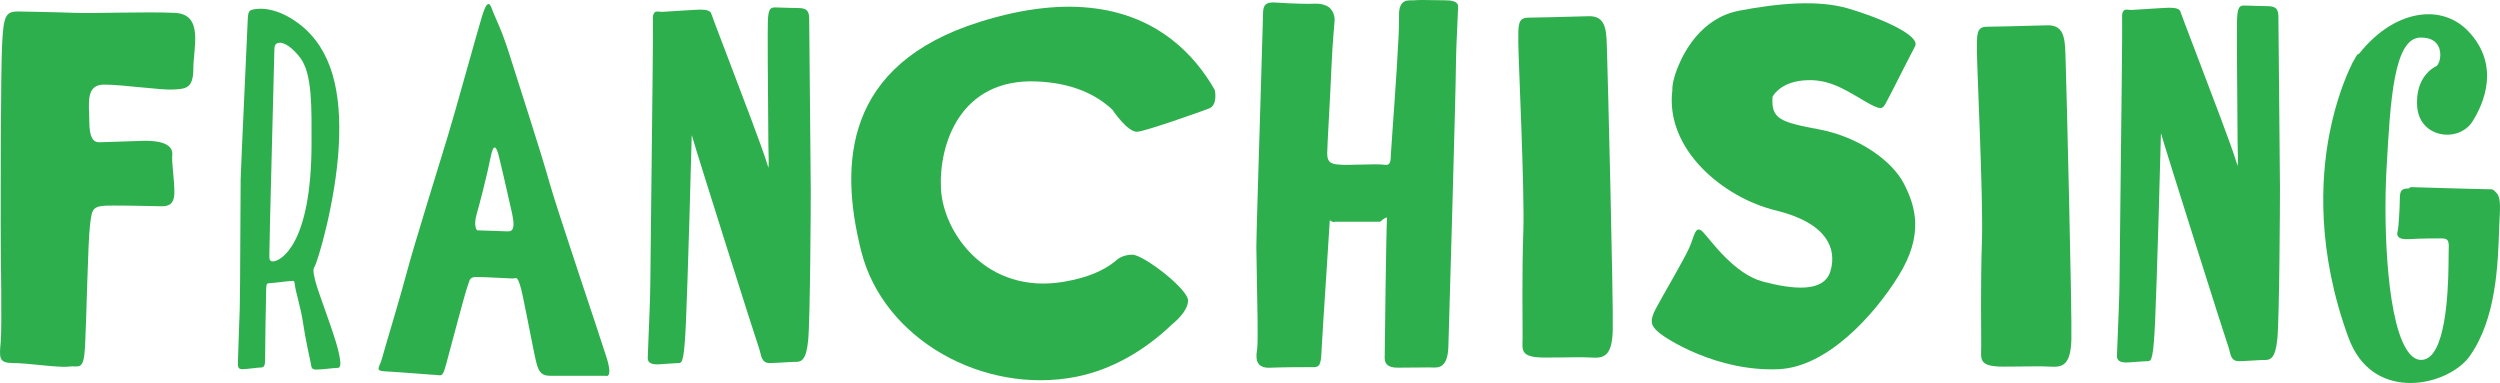
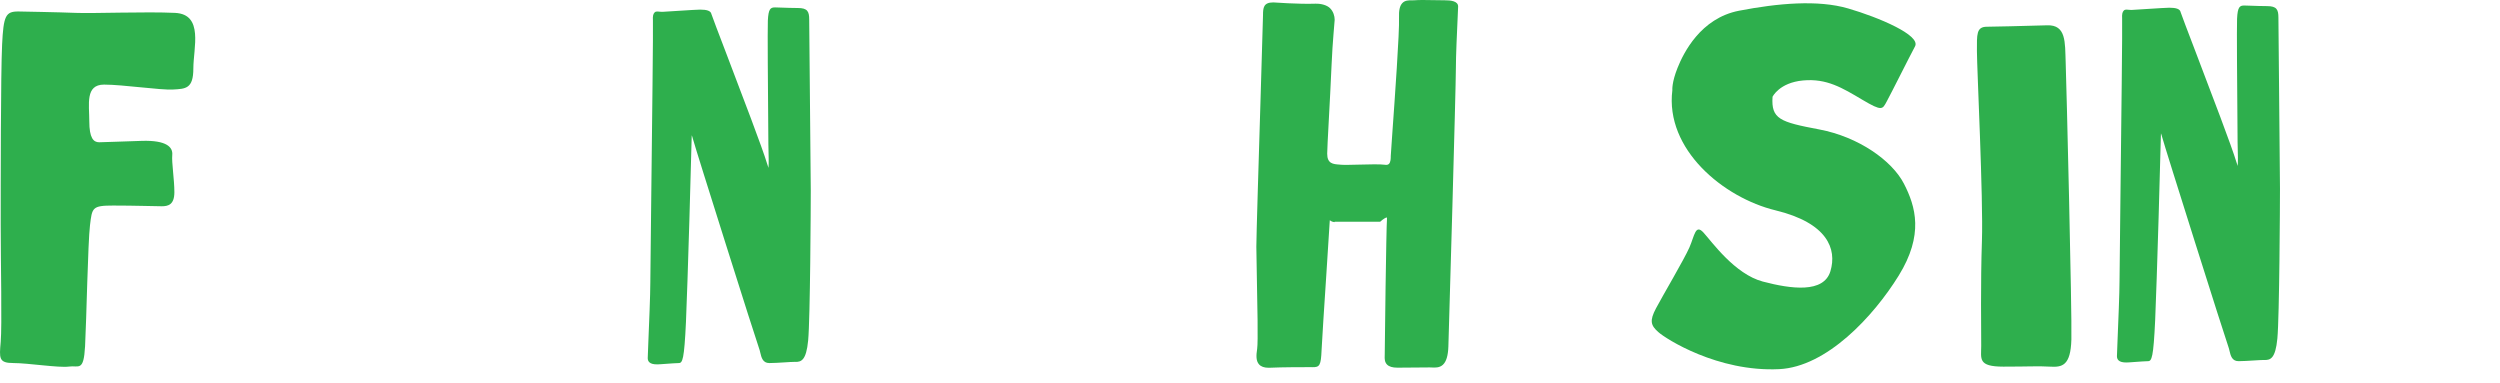
<svg xmlns="http://www.w3.org/2000/svg" version="1.1" id="Layer_1" x="0px" y="0px" width="277.539px" height="42.52px" viewBox="0 0 277.539 42.52" enable-background="new 0 0 277.539 42.52" xml:space="preserve">
  <g>
    <path fill="#2eaf4d" d="M196.78,10.745c-0.165,2.472,0.823,2.801,5.191,3.625c4.366,0.825,8.073,3.461,9.391,6.014   c1.318,2.555,2.225,5.685-0.577,10.216s-7.998,10.127-13.264,10.381c-6.838,0.33-12.606-3.378-13.429-4.12   c-0.825-0.74-0.989-1.235-0.248-2.635c0.742-1.401,3.131-5.438,3.708-6.756c0.577-1.318,0.66-2.636,1.565-1.648   c0.906,0.988,3.461,4.613,6.591,5.438c3.131,0.823,6.756,1.318,7.498-1.153s-0.33-5.356-6.096-6.756   c-5.768-1.401-12.276-6.756-11.452-13.347c0,0-0.082-0.823,0.577-2.472c0.66-1.648,2.555-5.52,6.838-6.344   c4.285-0.823,8.734-1.235,12.112-0.247c3.378,0.988,8.073,2.966,7.415,4.202c-0.66,1.236-2.636,5.191-3.131,6.097   c-0.494,0.905-0.494,1.153-2.718-0.165c-2.225-1.318-3.955-2.39-6.591-2.143C197.521,9.18,196.78,10.745,196.78,10.745" />
-     <path fill="#2eaf4d" d="M126.289,14.625c1.095-0.128,6.89-2.189,7.92-2.576c1.03-0.386,0.65-2.062,0.65-2.062   c-1.14-2.002-2.696-3.989-4.786-5.606c-4.391-3.395-11.136-5.149-21.315-1.949c-15.025,4.722-15.626,15.711-13.137,25.5   c2.49,9.788,13.566,15.884,23.783,13.909c3.983-0.77,7.68-2.924,10.709-5.83c0,0,1.779-1.36,1.779-2.649   c0-1.287-4.959-5.087-6.183-5.087c-1.223,0-1.821,0.661-1.821,0.661c-1.261,1.054-3.088,1.887-5.771,2.343   c-8.587,1.46-13.395-5.409-13.653-10.303c-0.257-4.893,2.082-12.301,10.647-11.934c3.967,0.169,6.614,1.471,8.383,3.138   C123.494,12.181,125.202,14.753,126.289,14.625" />
-     <path fill="#2eaf4d" d="M34.585,15.838c0.012,11.481-3.509,13.079-4.154,13.17c-0.644,0.091-0.498-0.41-0.527-0.818   c-0.029-0.41,0.558-22.173,0.558-22.719s0.235-0.727,0.645-0.727c0,0,0.866-0.069,2.195,1.633   C34.71,8.179,34.58,12.103,34.585,15.838 M37.631,39.254c-0.351-1.637-1.345-4.221-1.682-5.235   c-0.305-0.916-1.45-3.789-1.069-4.334c0.381-0.546,2.364-7.207,2.723-13.346c0.363-6.207-0.791-10.865-4.277-13.595   c-3.017-2.364-5.243-1.682-5.243-1.682c-0.439,0.091-0.557,0.227-0.587,1.273c-0.029,1.046-0.75,16.111-0.78,17.611   c-0.029,1.501-0.04,12.308-0.099,14.263c-0.059,1.956-0.205,5.547-0.205,6.002c0,0.455-0.029,0.773,0.498,0.773   s1.64-0.182,1.992-0.182c0.351,0,0.527-0.091,0.527-0.863c0-0.774,0.09-7.234,0.12-7.78c0.029-0.546,0-0.727,0.41-0.727   c0.411,0,1.961-0.23,2.283-0.23c0.322,0,0.439-0.182,0.498,0.455c0.059,0.636,0.675,2.589,0.901,4.166   c0.219,1.54,0.768,4.116,0.857,4.479c0.087,0.364,0,0.727,0.614,0.727c0.615,0,1.964-0.182,2.256-0.182   C37.661,40.846,37.983,40.891,37.631,39.254" />
    <path fill="#2eaf4d" d="M2.029,1.274c-1.405,0-1.639,0.468-1.795,3.669c-0.156,3.2-0.156,15.689-0.156,19.983   s0.156,11.241,0,13.036s-0.235,2.342,1.405,2.342s5.075,0.547,6.167,0.391c1.092-0.156,1.639,0.624,1.795-2.265   C9.6,35.543,9.756,26.956,9.991,25.005c0.234-1.951,0.234-2.186,2.576-2.186s4.684,0.079,5.386,0.079   c0.703,0,1.406-0.156,1.406-1.562c0-1.405-0.312-3.278-0.235-4.137c0.079-0.858-0.624-1.639-3.356-1.561   c-2.733,0.077-4.137,0.156-4.763,0.156c-0.624,0-1.092-0.468-1.092-2.342c0-1.874-0.468-4.059,1.639-4.059s6.245,0.624,7.65,0.546   c1.405-0.077,2.263-0.077,2.263-2.341c0-2.265,1.171-6.011-2.03-6.167c-3.2-0.156-9.132,0.079-11.006,0   C6.557,1.353,2.029,1.274,2.029,1.274" />
-     <path fill="#2eaf4d" d="M277.173,21.446c-0.152-0.159-0.351-0.432-0.595-0.432c-1.058,0-8.849-0.24-8.928-0.24h-0.002   c-0.099,0-0.189,0.156-0.271,0.154c-0.319-0.009-0.567,0.03-0.742,0.199c-0.156,0.153-0.218,0.464-0.218,0.965   c0,1.068-0.143,3.11-0.21,3.42c-0.007,0.028-0.013,0.07-0.022,0.1c-0.045,0.177-0.115,0.452,0.059,0.663   c0.179,0.219,0.562,0.309,1.2,0.271c1.424-0.081,2.869-0.079,3.563-0.079c0.371,0,0.56,0.049,0.675,0.172   c0.144,0.154,0.197,0.46,0.165,0.965c-0.008,0.138-0.01,0.419-0.012,0.808c-0.013,2.288-0.054,9.248-1.999,11.097   c-0.335,0.319-0.702,0.462-1.119,0.446c-0.407-0.019-0.796-0.228-1.151-0.621c-2.578-2.847-2.981-14.078-2.63-20.487l0.011-0.126   c0.412-7.525,0.8-14.549,3.781-14.549h0.054c1.356,0,1.854,0.662,2.033,1.25c0.247,0.811-0.019,1.676-0.323,1.911   c-0.241,0.107-2.358,1.131-2.151,4.452c0.097,1.557,1.017,2.694,2.459,3.059c1.444,0.366,2.962-0.2,3.693-1.37   c1.317-2.106,3.021-6.197-0.375-9.903c-1.304-1.422-3.096-2.123-5.046-1.97c-2.571,0.201-5.141,1.783-7.197,4.395l-0.031-0.03   l-0.108,0.069c-0.056,0.035-0.253,0.334-0.53,0.87c-0.039,0.06-0.081,0.124-0.125,0.191l0.021,0.014   c-0.697,1.402-1.8,4.116-2.508,7.804c-0.964,5.014-1.379,12.996,2.116,22.549c1.341,3.666,3.919,4.736,5.846,4.988   c0.352,0.045,0.703,0.068,1.051,0.068c2.826,0,5.48-1.426,6.587-3.005c2.916-4.164,3.113-9.994,3.256-14.253   c0.011-0.325,0.028-0.635,0.043-0.94C277.561,22.967,277.616,21.912,277.173,21.446" />
    <path fill="#2eaf4d" d="M253.012,9.747c-0.039-3.991-0.072-7.438-0.072-7.787c0-0.887-0.182-1.281-1.256-1.281   c-0.613,0-1.324-0.027-1.843-0.045c-0.315-0.012-0.567-0.021-0.697-0.021c-0.496,0-0.736,0.146-0.795,1.472   c-0.043,0.994,0.011,7.762,0.041,11.398c0.01,1.213,0.017,2.093,0.017,2.322c0,0.158,0.007,0.395,0.014,0.667   c0.016,0.52,0.042,1.493-0.003,1.952c-0.04-0.104-0.093-0.257-0.161-0.485c-0.444-1.523-2.785-7.656-4.494-12.136   c-0.882-2.312-1.644-4.301-1.679-4.449c-0.065-0.372-0.534-0.497-1.254-0.497c-0.514,0-3.97,0.245-4.159,0.245h-0.111   c-0.34,0-0.605-0.116-0.785,0.071c-0.159,0.168-0.214,0.377-0.185,0.901c0.037,0.67-0.093,11.761-0.188,19.874   c-0.056,4.776-0.101,8.537-0.101,9.229c0,1.31-0.138,4.638-0.221,6.628c-0.039,0.936-0.066,1.61-0.066,1.738   c0,0.197,0.062,0.354,0.185,0.468c0.167,0.156,0.439,0.23,0.861,0.23c0.103,0,0.215-0.006,0.336-0.014l0.421-0.03   c0.756-0.054,1.408-0.102,1.647-0.102c0.414,0,0.602-0.413,0.794-4.569c0.173-3.733,0.635-19.807,0.635-20.512   c0-0.087,0.003-0.156,0.009-0.21c0.038,0.093,0.086,0.234,0.139,0.446c0.2,0.801,7.058,22.508,7.337,23.228   c0.054,0.138,0.092,0.3,0.132,0.47c0.12,0.511,0.268,1.147,0.998,1.147c0.454,0,1.103-0.04,1.677-0.076   c0.446-0.029,0.869-0.055,1.095-0.055l0.105,0.002c0.66,0.013,1.227-0.151,1.439-2.389c0.229-2.413,0.29-15.017,0.29-16.629   C253.114,20.25,253.06,14.67,253.012,9.747" />
    <path fill="#2eaf4d" d="M89.906,9.957c-0.039-3.991-0.072-7.438-0.072-7.787c0-0.887-0.182-1.281-1.256-1.281   c-0.613,0-1.324-0.027-1.843-0.045c-0.315-0.012-0.567-0.021-0.697-0.021c-0.496,0-0.736,0.146-0.795,1.472   c-0.043,0.994,0.011,7.762,0.041,11.398c0.01,1.213,0.017,2.093,0.017,2.322c0,0.158,0.007,0.395,0.014,0.667   c0.015,0.52,0.042,1.493-0.003,1.952c-0.04-0.104-0.093-0.257-0.16-0.485c-0.444-1.523-2.785-7.656-4.494-12.136   c-0.882-2.312-1.644-4.301-1.679-4.449c-0.065-0.372-0.533-0.497-1.254-0.497c-0.514,0-3.97,0.245-4.159,0.245h-0.111   c-0.34,0-0.605-0.116-0.785,0.071c-0.159,0.168-0.214,0.377-0.185,0.901c0.037,0.67-0.093,11.761-0.188,19.874   c-0.056,4.776-0.101,8.537-0.101,9.229c0,1.31-0.138,4.638-0.221,6.628c-0.039,0.936-0.066,1.61-0.066,1.738   c0,0.197,0.062,0.354,0.185,0.468c0.167,0.156,0.439,0.23,0.861,0.23c0.103,0,0.215-0.006,0.336-0.014l0.421-0.03   c0.756-0.054,1.408-0.102,1.647-0.102c0.414,0,0.602-0.413,0.794-4.569c0.173-3.733,0.635-19.807,0.635-20.512   c0-0.087,0.003-0.156,0.009-0.21c0.038,0.093,0.086,0.234,0.139,0.446c0.2,0.801,7.058,22.508,7.337,23.228   c0.054,0.138,0.092,0.3,0.132,0.47c0.12,0.511,0.268,1.147,0.998,1.147c0.454,0,1.104-0.04,1.677-0.076   c0.446-0.029,0.869-0.055,1.095-0.055l0.105,0.002c0.66,0.013,1.227-0.151,1.439-2.389c0.229-2.413,0.29-15.017,0.29-16.629   C90.008,20.46,89.954,14.88,89.906,9.957" />
    <path fill="#2eaf4d" d="M160.386,0.032c-0.327,0-0.724-0.008-1.135-0.015c-0.863-0.015-1.755-0.032-2.214,0.013   c-0.097,0.01-0.204,0.008-0.312,0.008c-0.349-0.004-0.743-0.007-1.037,0.298c-0.289,0.298-0.408,0.819-0.376,1.638   c0.061,1.557-0.468,8.969-0.753,12.95c-0.111,1.552-0.164,2.302-0.164,2.405c0,0.242,0.001,0.694-0.218,0.881   c-0.1,0.085-0.239,0.113-0.428,0.082c-0.491-0.077-1.775-0.045-2.911-0.015c-0.832,0.021-1.613,0.041-1.924,0.014   c-0.069-0.007-0.128-0.011-0.2-0.017c-0.717-0.05-1.375-0.097-1.375-1.21c0-0.833,0.314-5.824,0.485-9.835   c0.112-2.66,0.343-4.762,0.343-5V2.156c0-0.351-0.137-0.883-0.518-1.253c-0.315-0.307-0.926-0.517-1.648-0.493   c-1.805,0.065-4.614-0.142-4.642-0.142h-0.008c-1.082,0-1.138,0.588-1.138,1.422c0,0.345-0.123,4.416-0.266,9.085   c-0.211,6.907-0.474,15.52-0.474,16.62c0,0.571,0.024,1.792,0.053,3.194c0.063,3.129,0.151,7.42,0.038,8.135   c-0.121,0.76-0.131,1.348,0.21,1.729c0.225,0.25,0.572,0.374,1.059,0.374c0.048,0,0.097,0,0.147-0.003   c1.412-0.065,3.649-0.065,4.491-0.065c0.075,0,0.145,0.002,0.21,0.003c0.831,0.024,0.961-0.207,1.033-1.869   c0.045-1.033,0.31-5.068,0.543-8.629c0.183-2.796,0.343-5.244,0.37-5.813c0.11,0.082,0.238,0.167,0.441,0.195   c0.04,0.008,0.097,0.012,0.097,0.012v0.058v-0.097h4.971h0.063l0.046-0.023c0.282-0.265,0.636-0.478,0.719-0.452   c0,0,0.025,0.042,0.012,0.177c-0.082,0.848-0.25,14.289-0.25,15.071c0,0.041-0.002,0.085-0.003,0.13   c-0.009,0.279-0.02,0.661,0.253,0.943c0.23,0.237,0.609,0.352,1.159,0.352c0.82,0,1.64-0.009,2.331-0.018   c0.501-0.006,0.935-0.01,1.251-0.01c0.076,0,0.157,0.003,0.24,0.008c0.382,0.018,0.856,0.04,1.227-0.303   c0.375-0.346,0.573-1.005,0.608-2.016c0.081-2.425,0.832-28.763,0.832-30.818c0-1.454,0.126-4.151,0.2-5.76   c0.03-0.649,0.05-1.077,0.05-1.174C161.878,0.104,161.027,0.032,160.386,0.032" />
-     <path fill="#2eaf4d" d="M56.304,25.684c-0.325,0-2.787-0.114-3.33-0.114c0,0-0.47-0.398-0.035-1.878   c0.299-1.018,1.194-4.497,1.52-6.205c0.327-1.708,0.652-1.139,0.869-0.342c0.217,0.797,1.049,4.441,1.521,6.547   C57.318,25.798,56.629,25.684,56.304,25.684 M67.343,39.705c-0.76-2.448-5.502-16.403-6.406-19.648   c-0.905-3.245-3.439-10.992-4.343-13.895c-0.905-2.903-1.593-4.13-1.846-4.812s-0.543-1.836-1.231,0.441   c-0.687,2.277-2.967,10.581-3.801,13.313c-0.832,2.733-3.873,12.52-4.524,15.025c-0.652,2.505-2.534,8.708-2.787,9.676   c-0.253,0.968-0.869,1.366,0.362,1.422c1.231,0.058,5.158,0.37,5.158,0.37c1.194,0,1.149,0.527,1.656-1.353   c0.507-1.878,2.076-7.848,2.33-8.475c0.253-0.626,0.133-1.022,1.002-1.022c0.869,0,3.722,0.173,4.049,0.173   c0.325,0,0.54-0.568,1.082,1.993c0.543,2.562,1.302,6.706,1.555,7.561c0.253,0.853,0.578,1.242,1.447,1.242h6.153   C67.198,41.715,68.104,42.153,67.343,39.705" />
-     <path fill="#2eaf4d" d="M169.667,1.959c-1.192,0-1.112,0.874-1.112,2.701c0,1.827,0.715,16.445,0.557,21.053   c-0.159,4.607-0.08,10.247-0.08,11.677c0,1.43-0.397,2.304,2.463,2.304s3.813-0.08,5.163,0c1.35,0.08,2.304-0.08,2.383-3.019   c0.08-2.939-0.556-28.678-0.635-30.823c-0.08-2.145,0.08-4.131-2.065-4.051C174.195,1.879,169.667,1.959,169.667,1.959" />
    <path fill="#2eaf4d" d="M220.581,2.968c-1.192,0-1.112,0.874-1.112,2.701c0,1.827,0.715,16.445,0.557,21.053   c-0.159,4.607-0.08,10.247-0.08,11.677c0,1.43-0.397,2.304,2.463,2.304s3.813-0.08,5.163,0c1.35,0.08,2.304-0.08,2.383-3.019   c0.08-2.939-0.556-28.678-0.635-30.823c-0.08-2.145,0.08-4.131-2.065-4.051C225.109,2.888,220.581,2.968,220.581,2.968" />
  </g>
</svg>